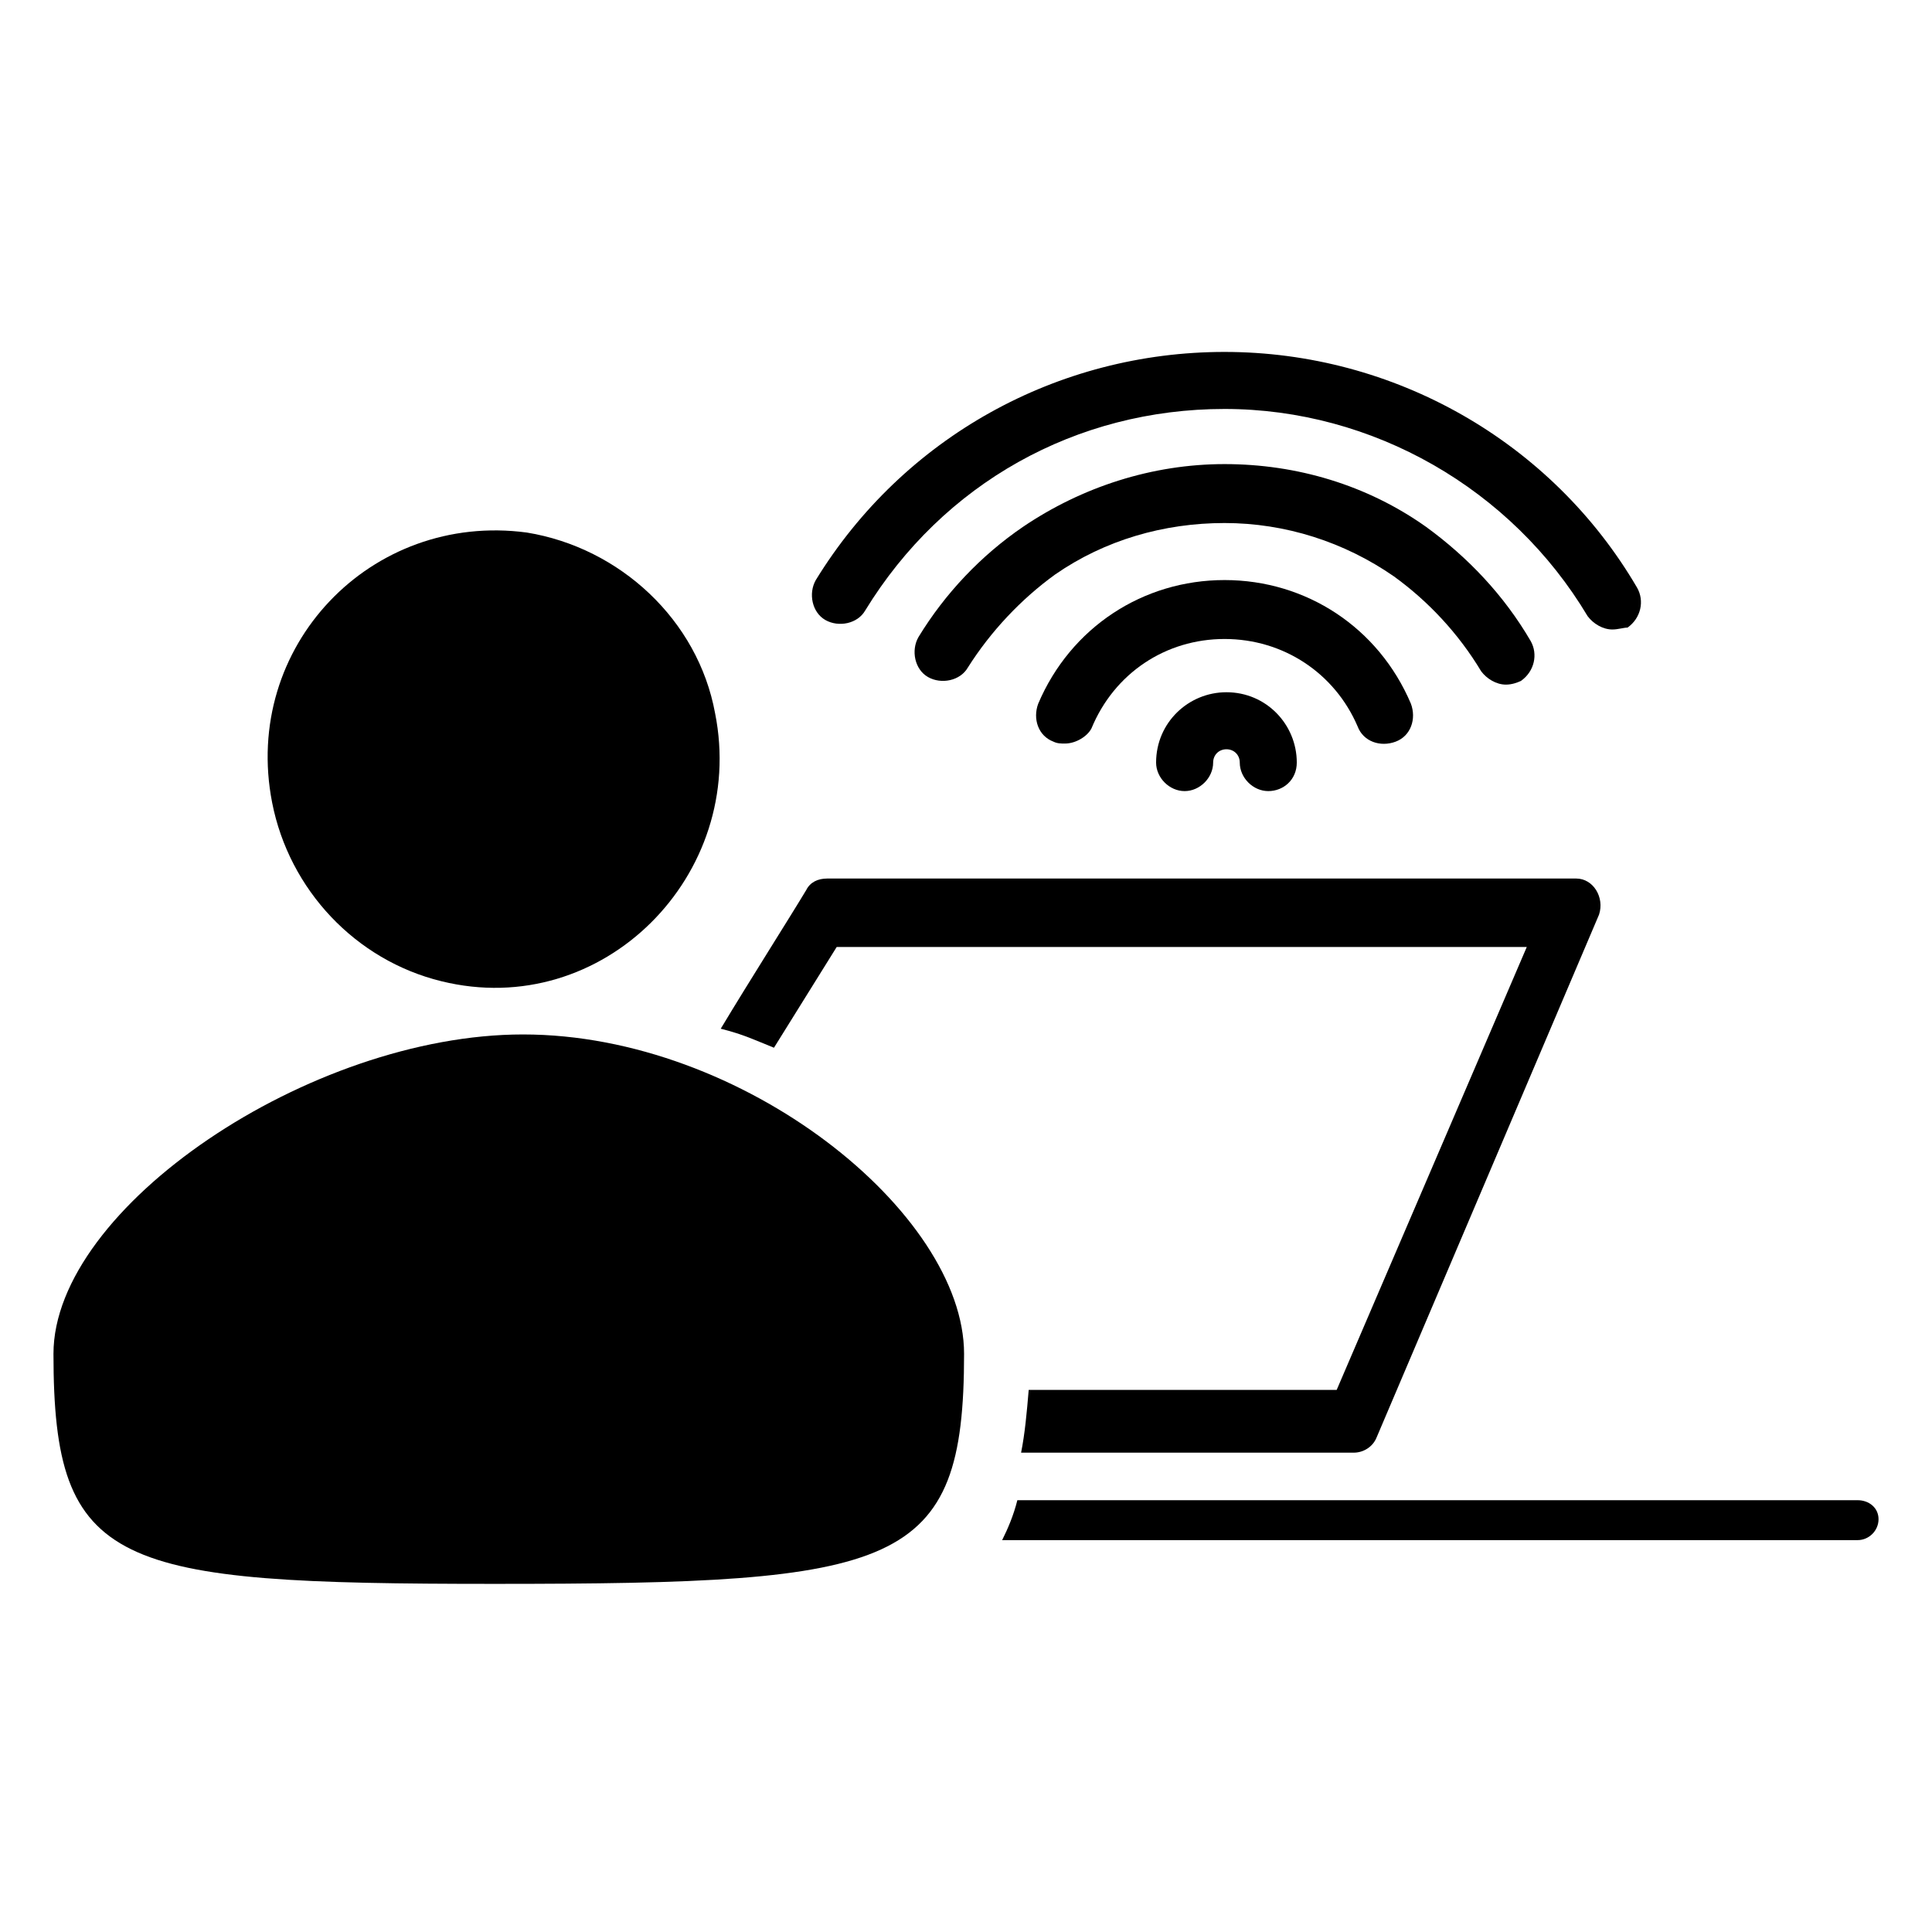
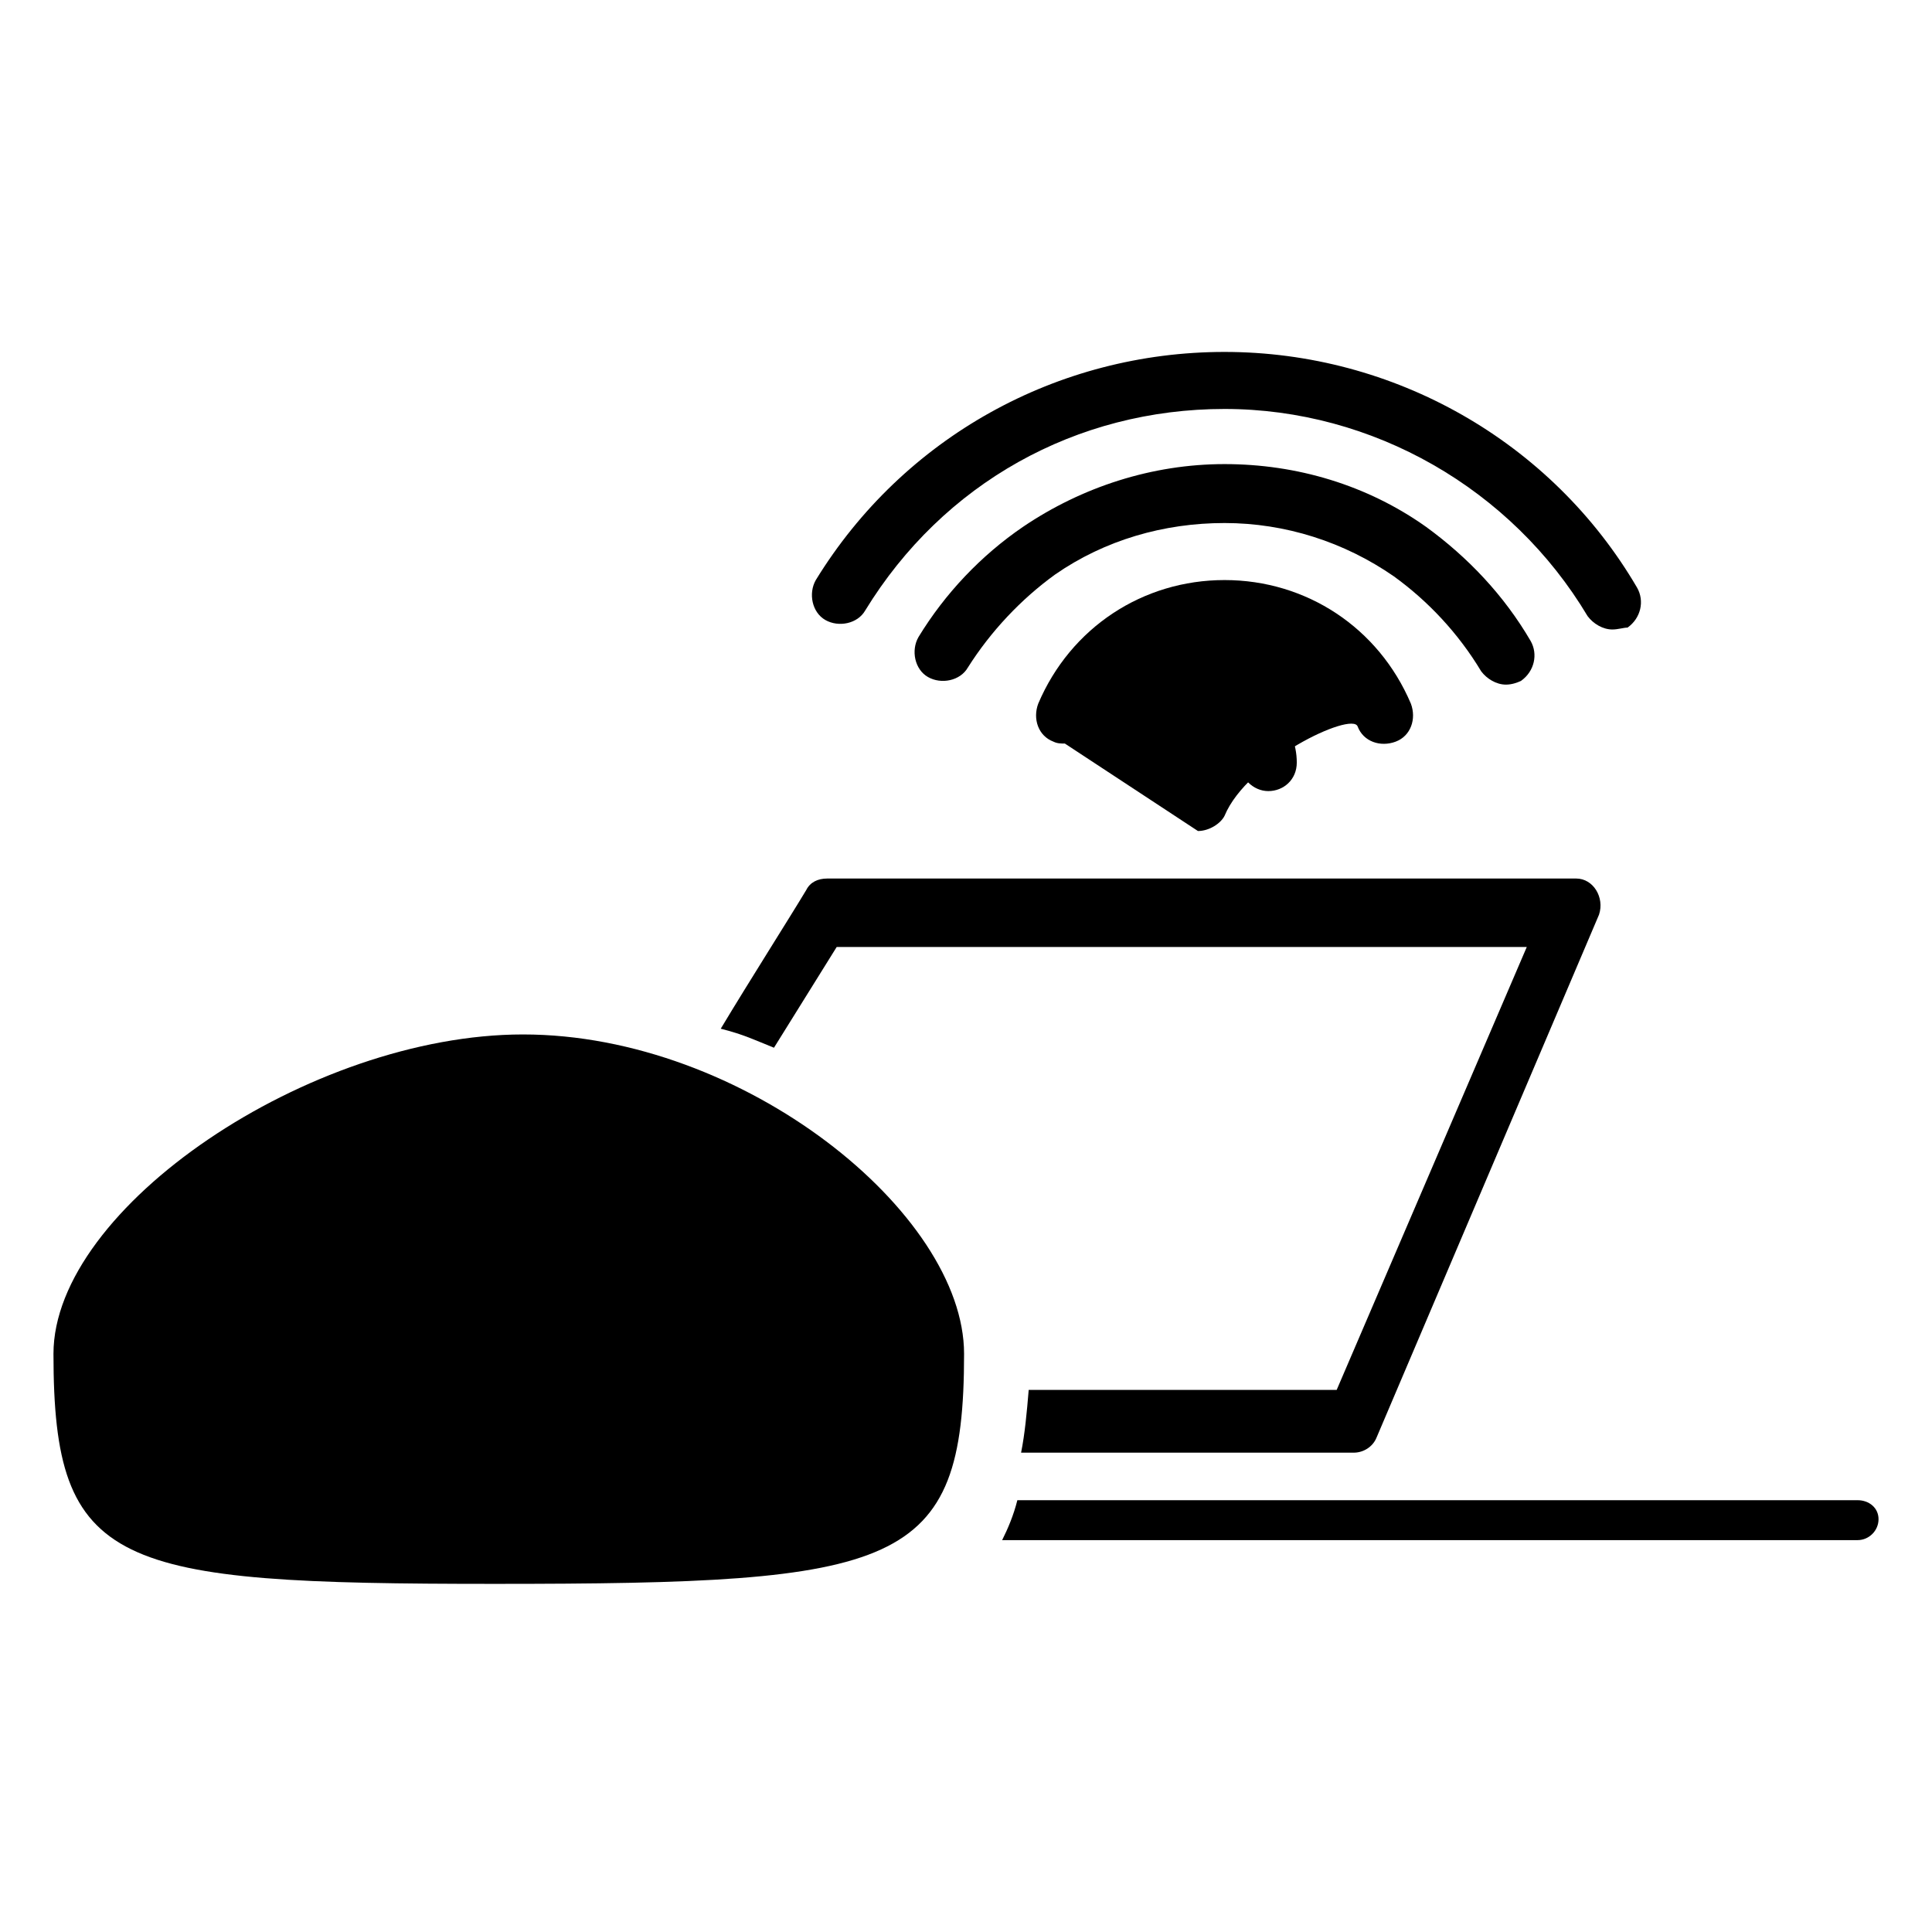
<svg xmlns="http://www.w3.org/2000/svg" fill="#000000" width="800px" height="800px" version="1.1" viewBox="144 144 512 512">
  <g>
    <path d="m636.29 541.57h-222.68c-1.008 4.031-2.519 7.559-4.031 10.578h226.71c3.023 0 5.543-2.519 5.543-5.543 0-3.019-2.519-5.035-5.543-5.035z" />
    <path d="m561.72 376.82h-198.5c-2.519 0-4.535 1.008-5.543 3.023-4.535 7.559-15.113 24.184-22.672 36.777 6.047 1.512 9.07 3.023 14.105 5.039l16.625-26.703h182.88l-50.383 117.39h-81.617c-0.504 6.047-1.008 11.586-2.016 16.625h88.168c2.519 0 5.039-1.512 6.047-4.031l58.945-138.55c1.512-4.531-1.512-9.57-6.043-9.57z" />
    <path d="m282.61 418.14c-56.426 0-124.44 45.848-124.44 84.641 0 56.93 16.121 60.961 116.88 60.961 107.31 0 124.44-4.031 124.44-60.961 0.004-37.285-58.438-84.641-116.88-84.641z" />
-     <path d="m333.5 332.99c8.566 42.824-29.727 81.617-72.547 71.039-22.672-5.543-40.305-24.184-44.84-47.359-8.062-41.312 26.199-77.082 67.512-71.539 24.684 4.027 45.34 23.172 49.875 47.859z" />
    <path d="m543.08 325.43c-2.519 0-5.039-1.512-6.551-3.527-6.047-10.078-14.105-18.641-23.176-25.191-13.098-9.07-28.719-14.105-44.84-14.105s-31.738 4.535-44.84 13.602c-9.07 6.551-17.129 15.113-23.176 24.688-2.016 3.527-7.055 4.535-10.578 2.519-3.527-2.016-4.535-7.055-2.519-10.578 7.055-11.586 16.625-21.664 27.711-29.223 15.617-10.578 34.258-16.625 53.402-16.625s37.785 5.543 53.402 16.625c11.082 8.062 20.656 18.137 27.711 30.23 2.016 3.527 1.008 8.062-2.519 10.578-1.008 0.504-2.516 1.008-4.027 1.008z" />
-     <path d="m426.2 341.05c-1.008 0-2.016 0-3.023-0.504-4.031-1.512-5.543-6.047-4.031-10.078 8.566-20.152 27.711-32.746 49.375-32.746s40.809 12.594 49.375 32.746c1.512 4.031 0 8.566-4.031 10.078s-8.566 0-10.078-4.031c-6.047-14.105-19.648-23.176-35.266-23.176s-29.223 9.07-35.266 23.68c-1.008 2.016-4.031 4.031-7.055 4.031z" />
+     <path d="m426.2 341.05c-1.008 0-2.016 0-3.023-0.504-4.031-1.512-5.543-6.047-4.031-10.078 8.566-20.152 27.711-32.746 49.375-32.746s40.809 12.594 49.375 32.746c1.512 4.031 0 8.566-4.031 10.078s-8.566 0-10.078-4.031s-29.223 9.07-35.266 23.68c-1.008 2.016-4.031 4.031-7.055 4.031z" />
    <path d="m480.11 353.65c-4.031 0-7.559-3.527-7.559-7.559 0-2.016-1.512-3.527-3.527-3.527s-3.527 1.512-3.527 3.527c0 4.031-3.527 7.559-7.559 7.559s-7.559-3.527-7.559-7.559c0-10.578 8.566-18.641 18.641-18.641 10.578 0 18.641 8.566 18.641 18.641 0.004 4.535-3.523 7.559-7.551 7.559z" />
    <path d="m571.29 310.82c-2.519 0-5.039-1.512-6.551-3.527-20.152-33.754-56.93-54.914-96.227-54.914s-74.562 19.648-95.219 53.402c-2.016 3.527-7.055 4.535-10.578 2.519-3.527-2.016-4.535-7.055-2.519-10.578 23.176-37.785 63.984-60.457 108.32-60.457 44.84 0 86.656 23.68 109.33 62.473 2.016 3.527 1.008 8.062-2.519 10.578-1.012 0-2.523 0.504-4.035 0.504z" />
  </g>
</svg>